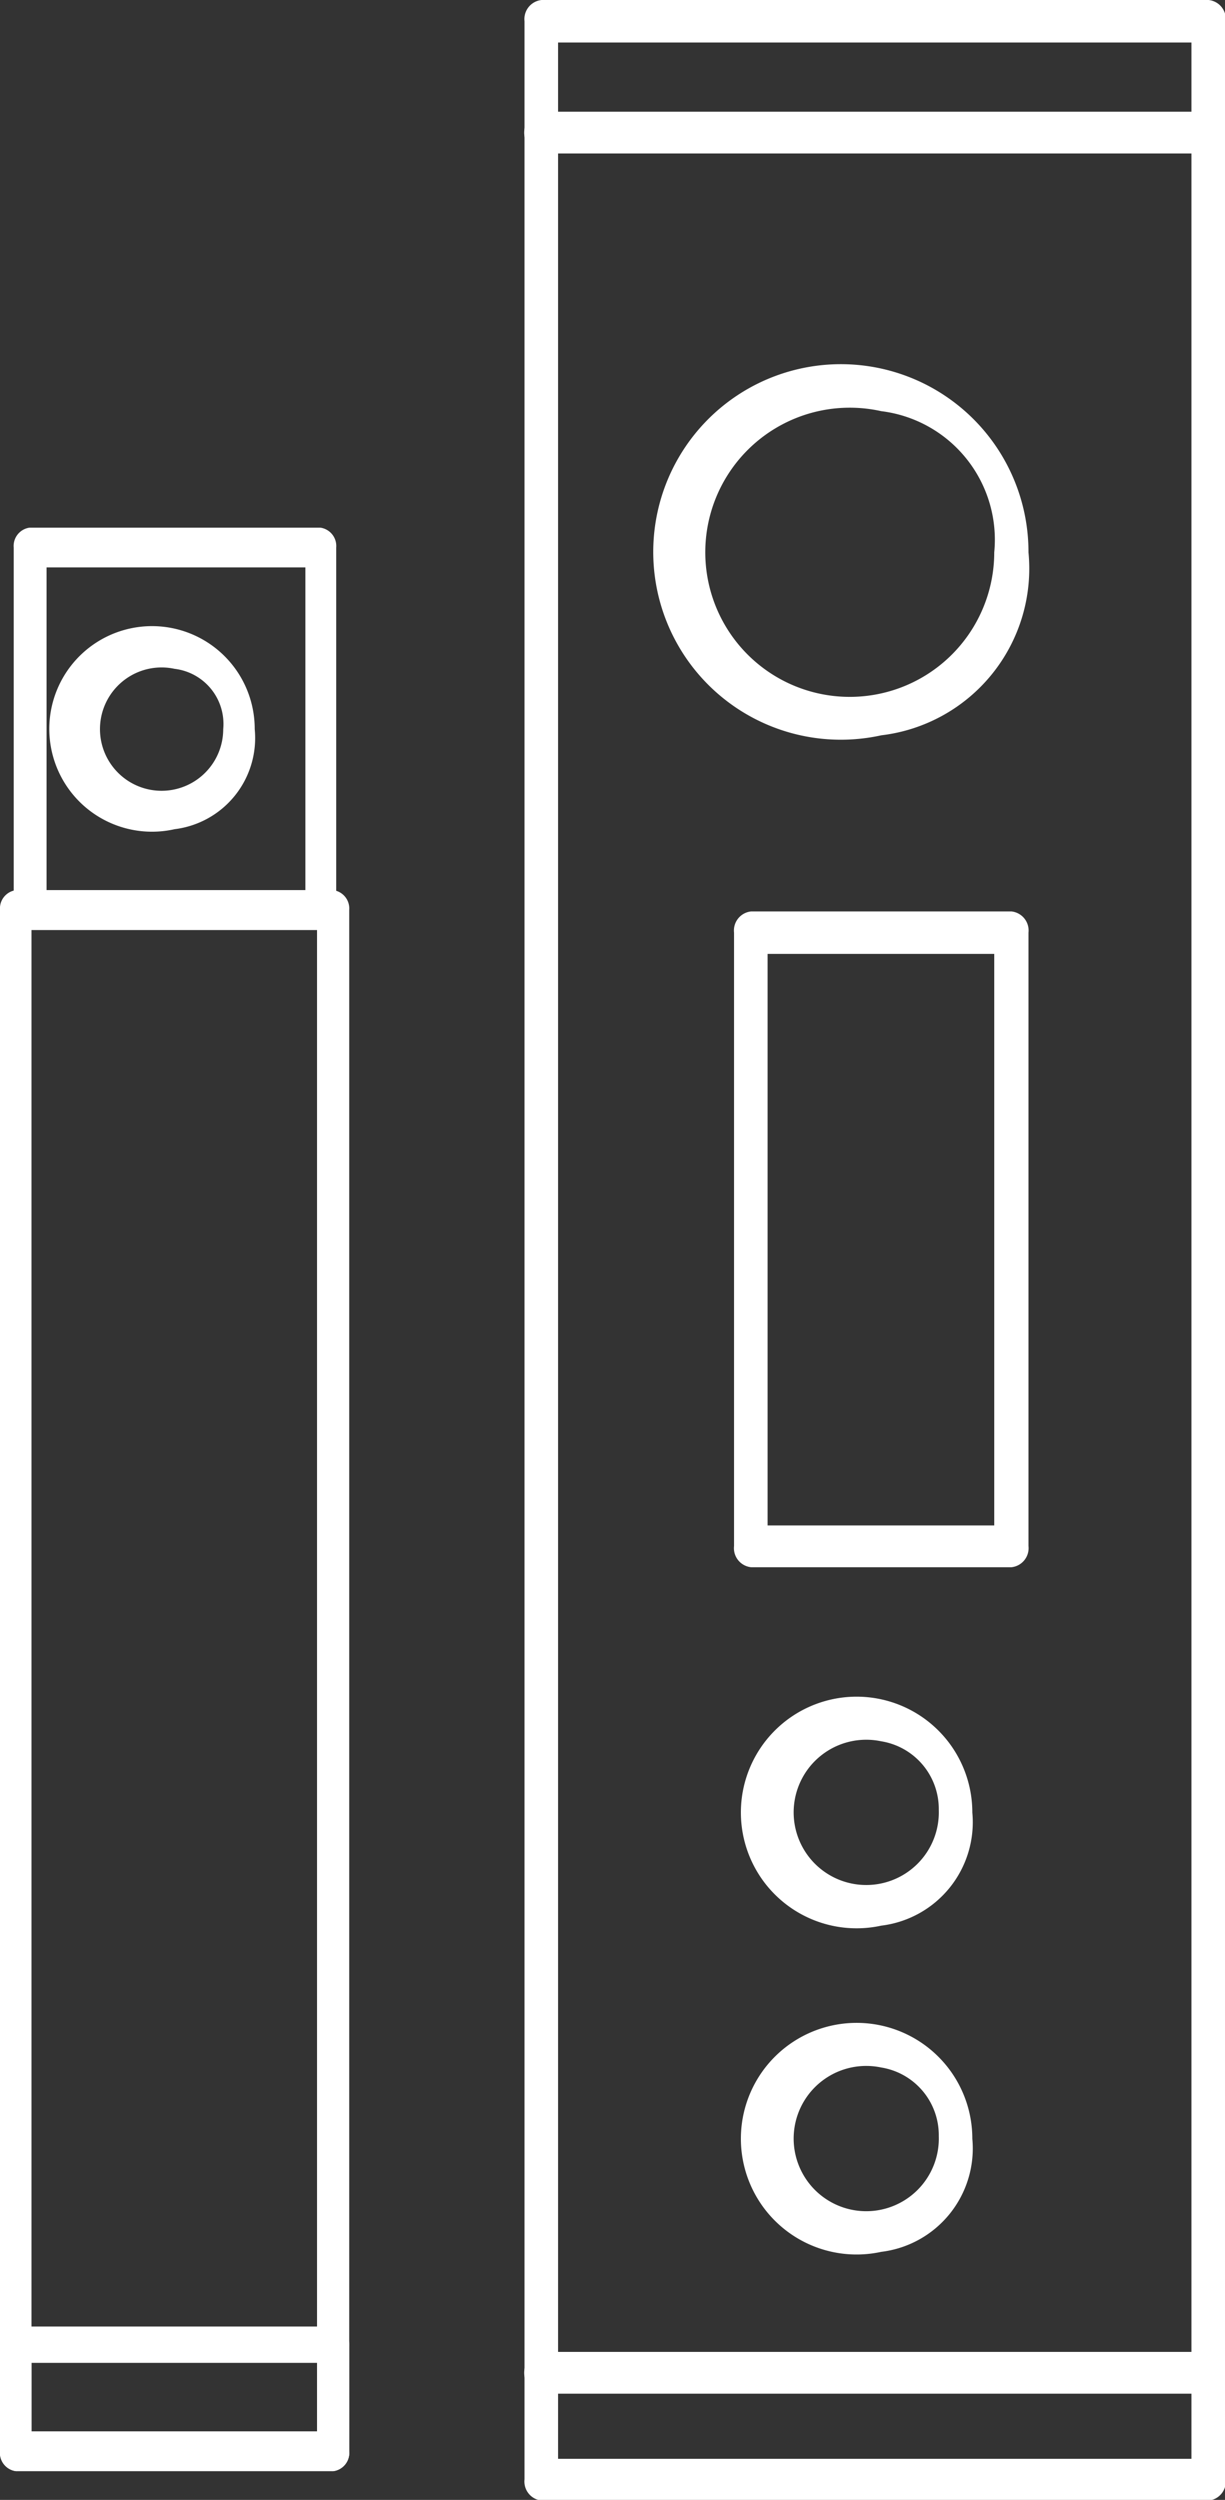
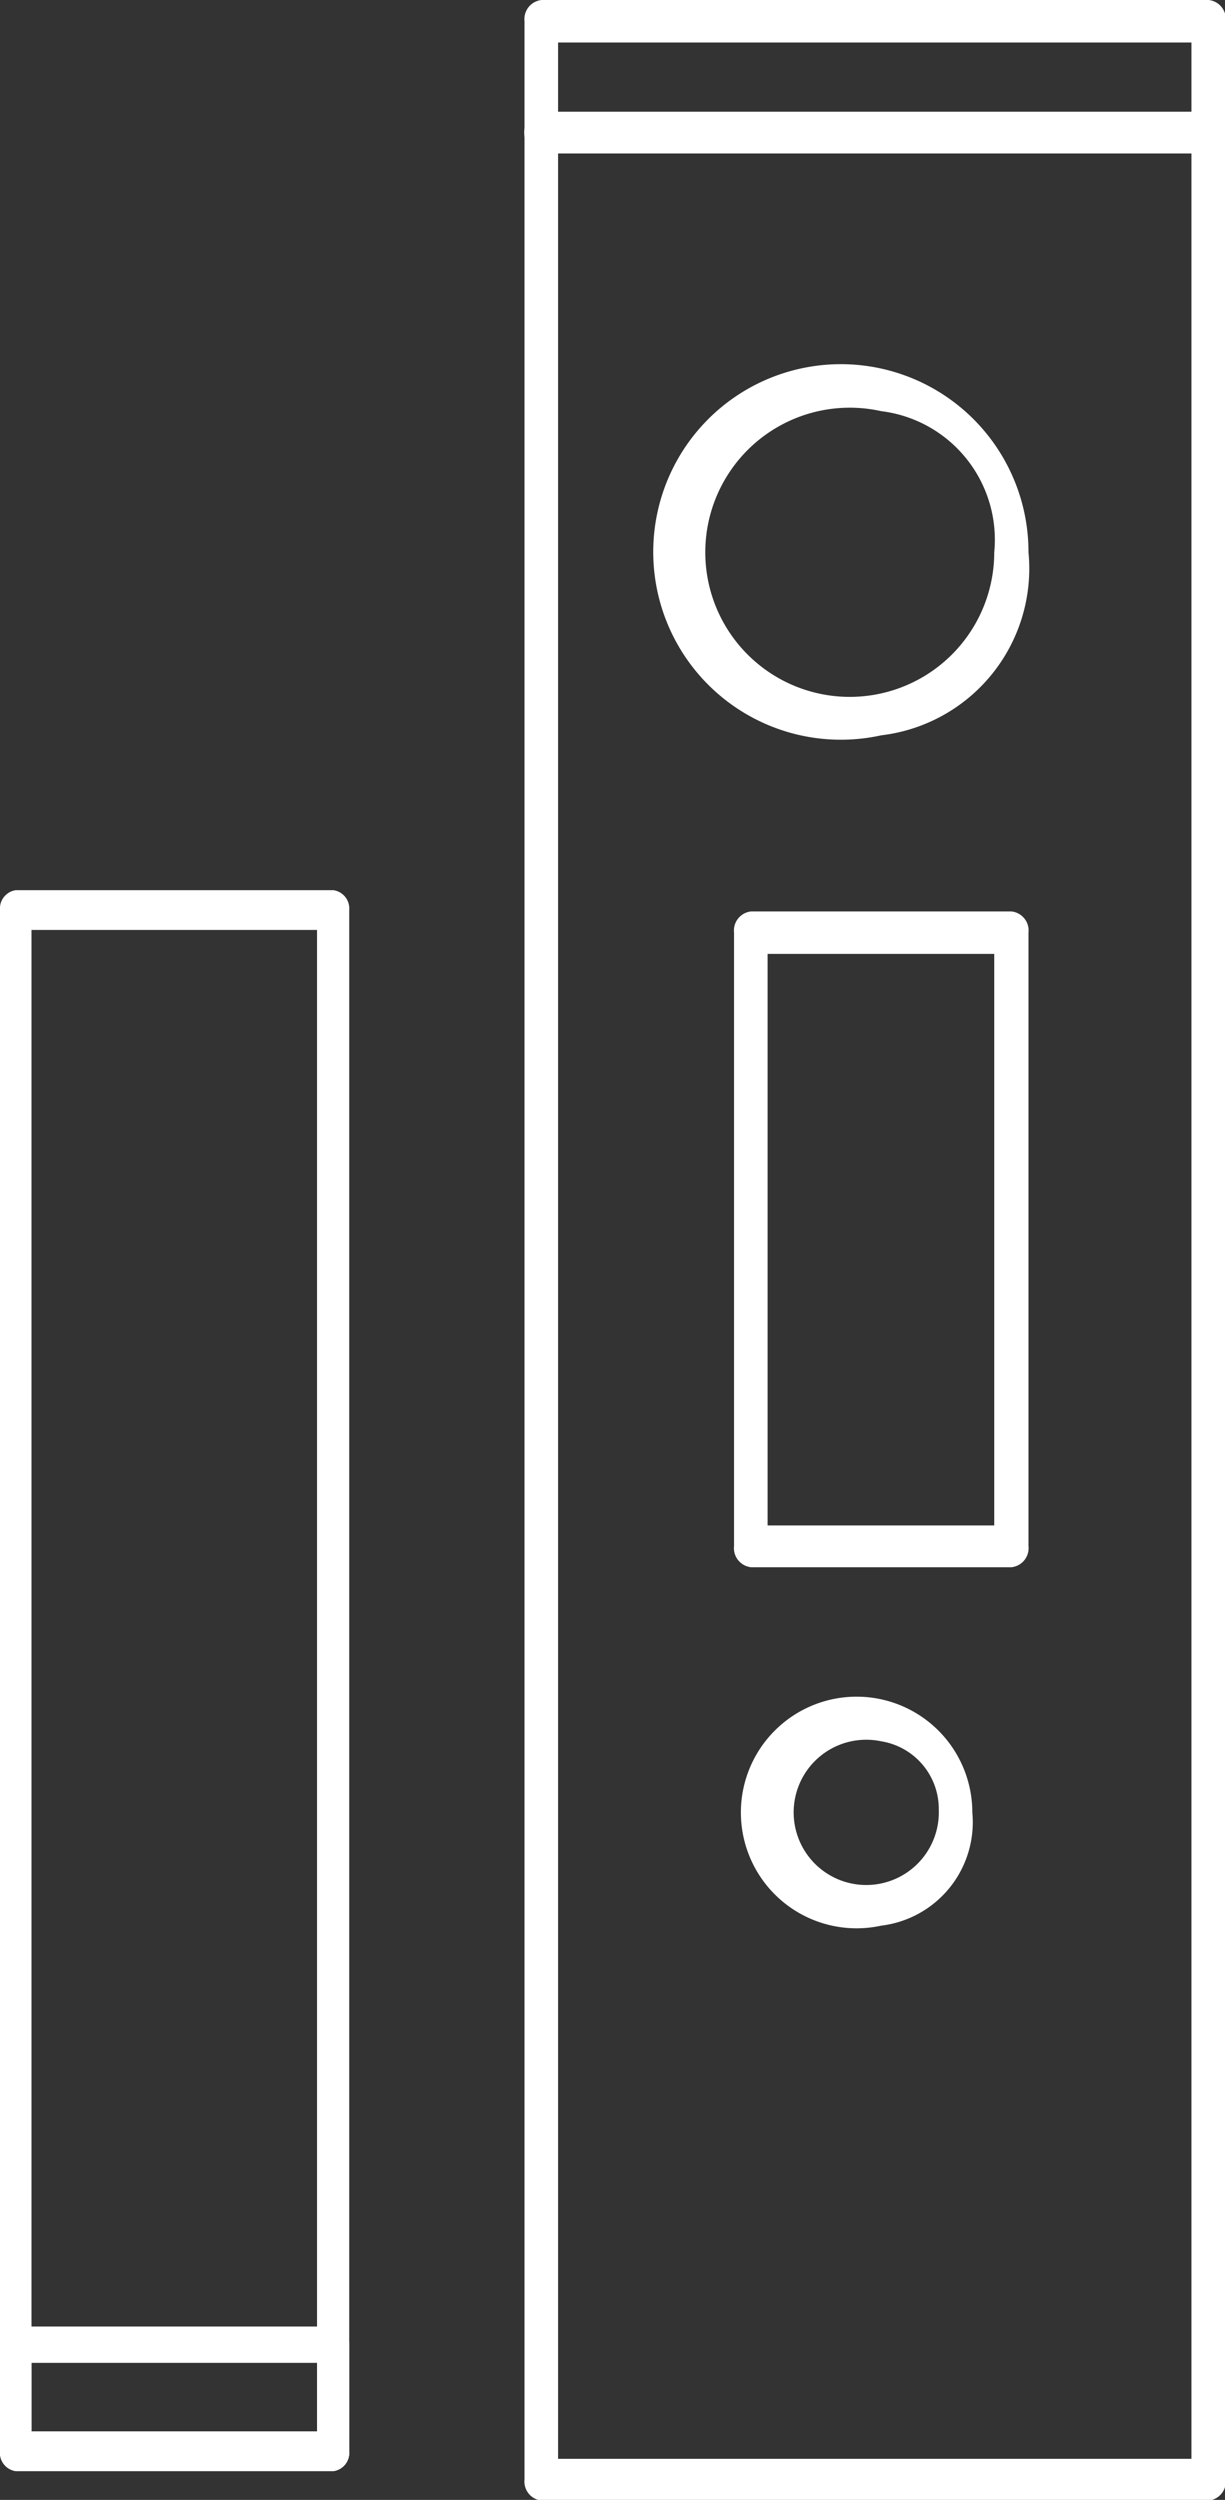
<svg xmlns="http://www.w3.org/2000/svg" id="Calque_1" data-name="Calque 1" viewBox="0 0 17.89 36.48">
  <rect x="0" y="0" width="17.89" height="36.48" fill="#333333" stroke="none" />
  <defs>
    <style>.cls-1{fill:#fff;}</style>
  </defs>
  <title>2-2</title>
  <path class="cls-1" d="M199.72,114.67h-4.64a0.27,0.27,0,0,1-.23-0.29V91.89a0.27,0.27,0,0,1,.23-0.29h4.64a0.27,0.27,0,0,1,.23.29v22.49a0.27,0.27,0,0,1-.23.29m-4.41-.58h4.17V92.18h-4.17v21.91Z" transform="translate(-194.85 -78.61)" />
-   <path class="cls-1" d="M197.4,90.71a1.5,1.5,0,1,1,1.17-1.46,1.34,1.34,0,0,1-1.17,1.46m0-2.34a0.9,0.9,0,1,0,.71.88,0.81,0.81,0,0,0-.71-0.88" transform="translate(-194.85 -78.61)" />
-   <path class="cls-1" d="M199.53,92.18h-4.25a0.27,0.27,0,0,1-.23-0.29V86.6a0.27,0.27,0,0,1,.23-0.29h4.25a0.27,0.27,0,0,1,.23.29v5.29a0.27,0.27,0,0,1-.23.29m-4-.58h3.78V86.89h-3.78V91.6Z" transform="translate(-194.85 -78.61)" />
  <path class="cls-1" d="M199.72,114.67h-4.64a0.27,0.27,0,0,1-.23-0.29v-1.53a0.27,0.27,0,0,1,.23-0.29h4.64a0.27,0.27,0,0,1,.23.29v1.53a0.27,0.27,0,0,1-.23.29m-4.41-.58h4.17v-1h-4.17v1Z" transform="translate(-194.85 -78.61)" />
  <path class="cls-1" d="M212.5,115.1h-9.74a0.28,0.28,0,0,1-.25-0.31V78.92a0.28,0.28,0,0,1,.25-0.31h9.74a0.28,0.28,0,0,1,.25.31v35.87a0.28,0.28,0,0,1-.25.31m-9.5-.61h9.25V79.23H203v35.26Z" transform="translate(-194.85 -78.61)" />
-   <path class="cls-1" d="M212.5,113.54h-9.74a0.31,0.31,0,0,1,0-.61h9.74a0.31,0.31,0,0,1,0,.61" transform="translate(-194.85 -78.61)" />
  <path class="cls-1" d="M212.5,80.85h-9.74a0.31,0.31,0,0,1,0-.61h9.74a0.31,0.31,0,0,1,0,.61" transform="translate(-194.85 -78.61)" />
  <path class="cls-1" d="M207.72,89.34a2.74,2.74,0,1,1,2.15-2.67,2.45,2.45,0,0,1-2.15,2.67m0-4.73a2.11,2.11,0,1,0,1.65,2.06,1.89,1.89,0,0,0-1.65-2.06" transform="translate(-194.85 -78.61)" />
  <path class="cls-1" d="M207.72,106.71a1.69,1.69,0,1,1,1.33-1.65,1.52,1.52,0,0,1-1.33,1.65m0-2.69a1.06,1.06,0,1,0,.84,1,1,1,0,0,0-.84-1" transform="translate(-194.85 -78.61)" />
-   <path class="cls-1" d="M207.72,111.47a1.69,1.69,0,1,1,1.33-1.65,1.52,1.52,0,0,1-1.33,1.65m0-2.69a1.06,1.06,0,1,0,.84,1,1,1,0,0,0-.84-1" transform="translate(-194.85 -78.61)" />
  <path class="cls-1" d="M209.62,101.48h-3.8a0.28,0.28,0,0,1-.25-0.31V92.22a0.28,0.28,0,0,1,.25-0.31h3.8a0.28,0.28,0,0,1,.25.31v8.95a0.28,0.28,0,0,1-.25.31m-3.56-.61h3.31V92.53h-3.31v8.34Z" transform="translate(-194.85 -78.61)" />
</svg>